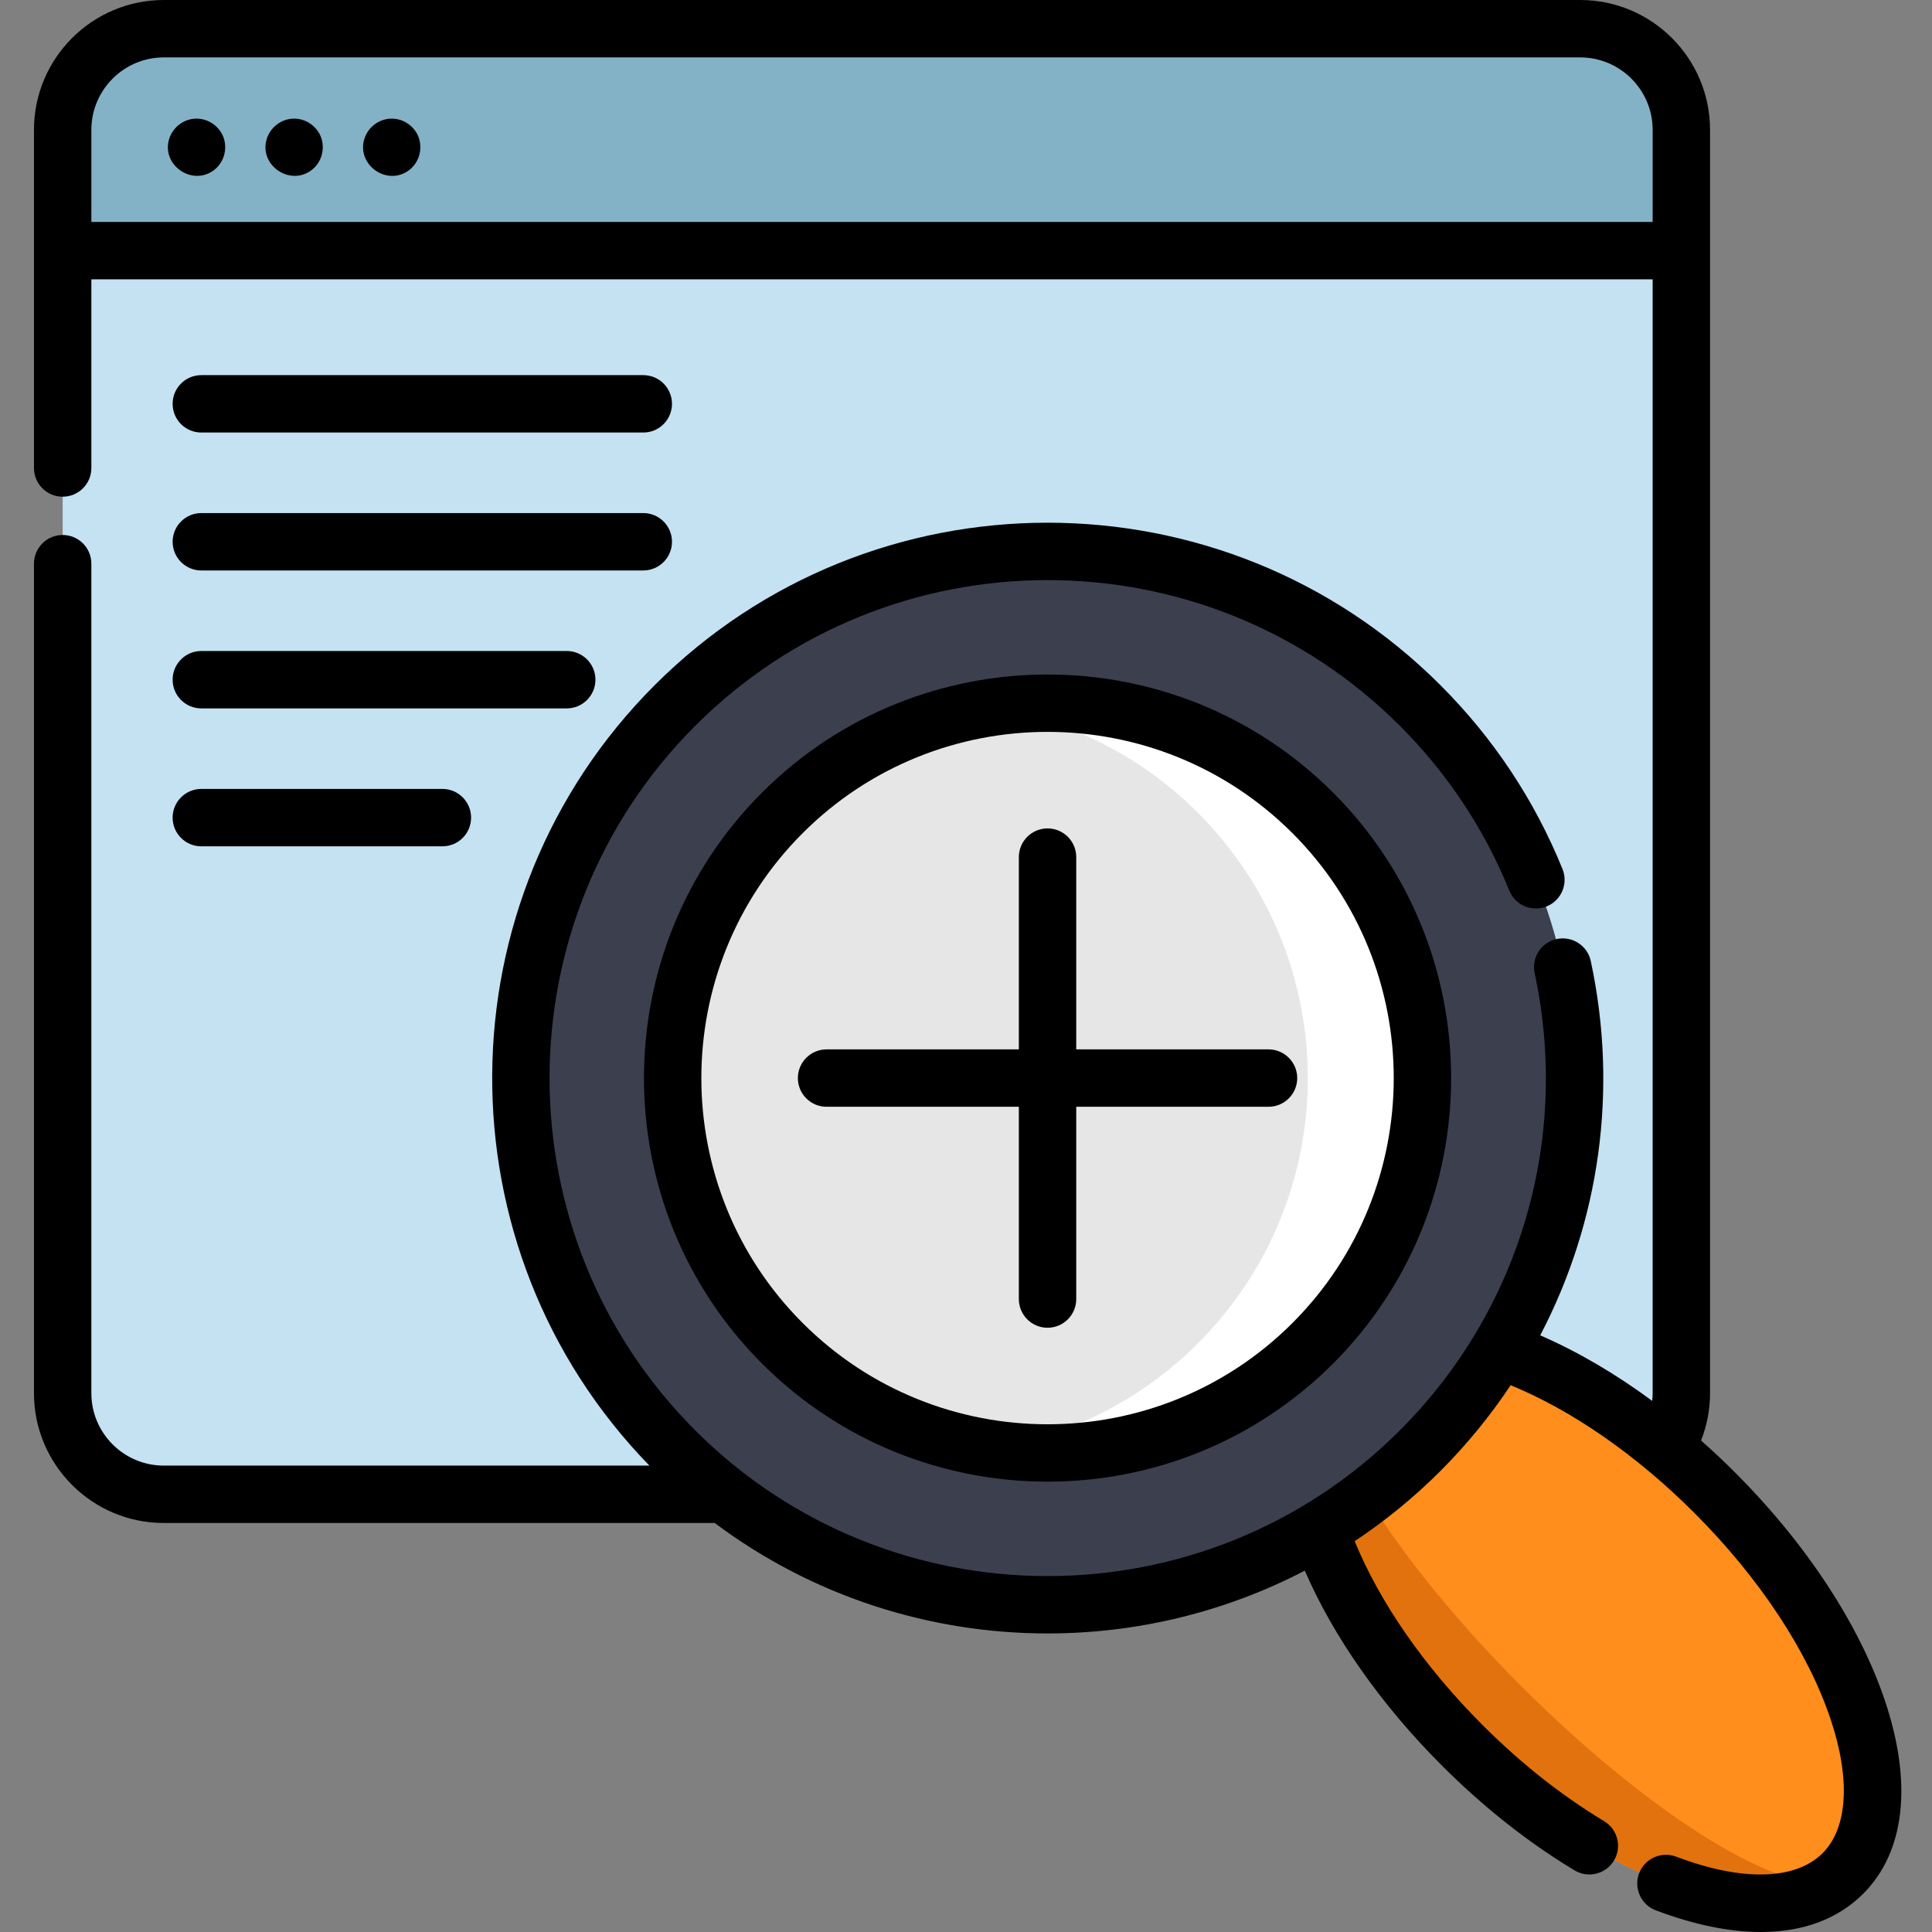
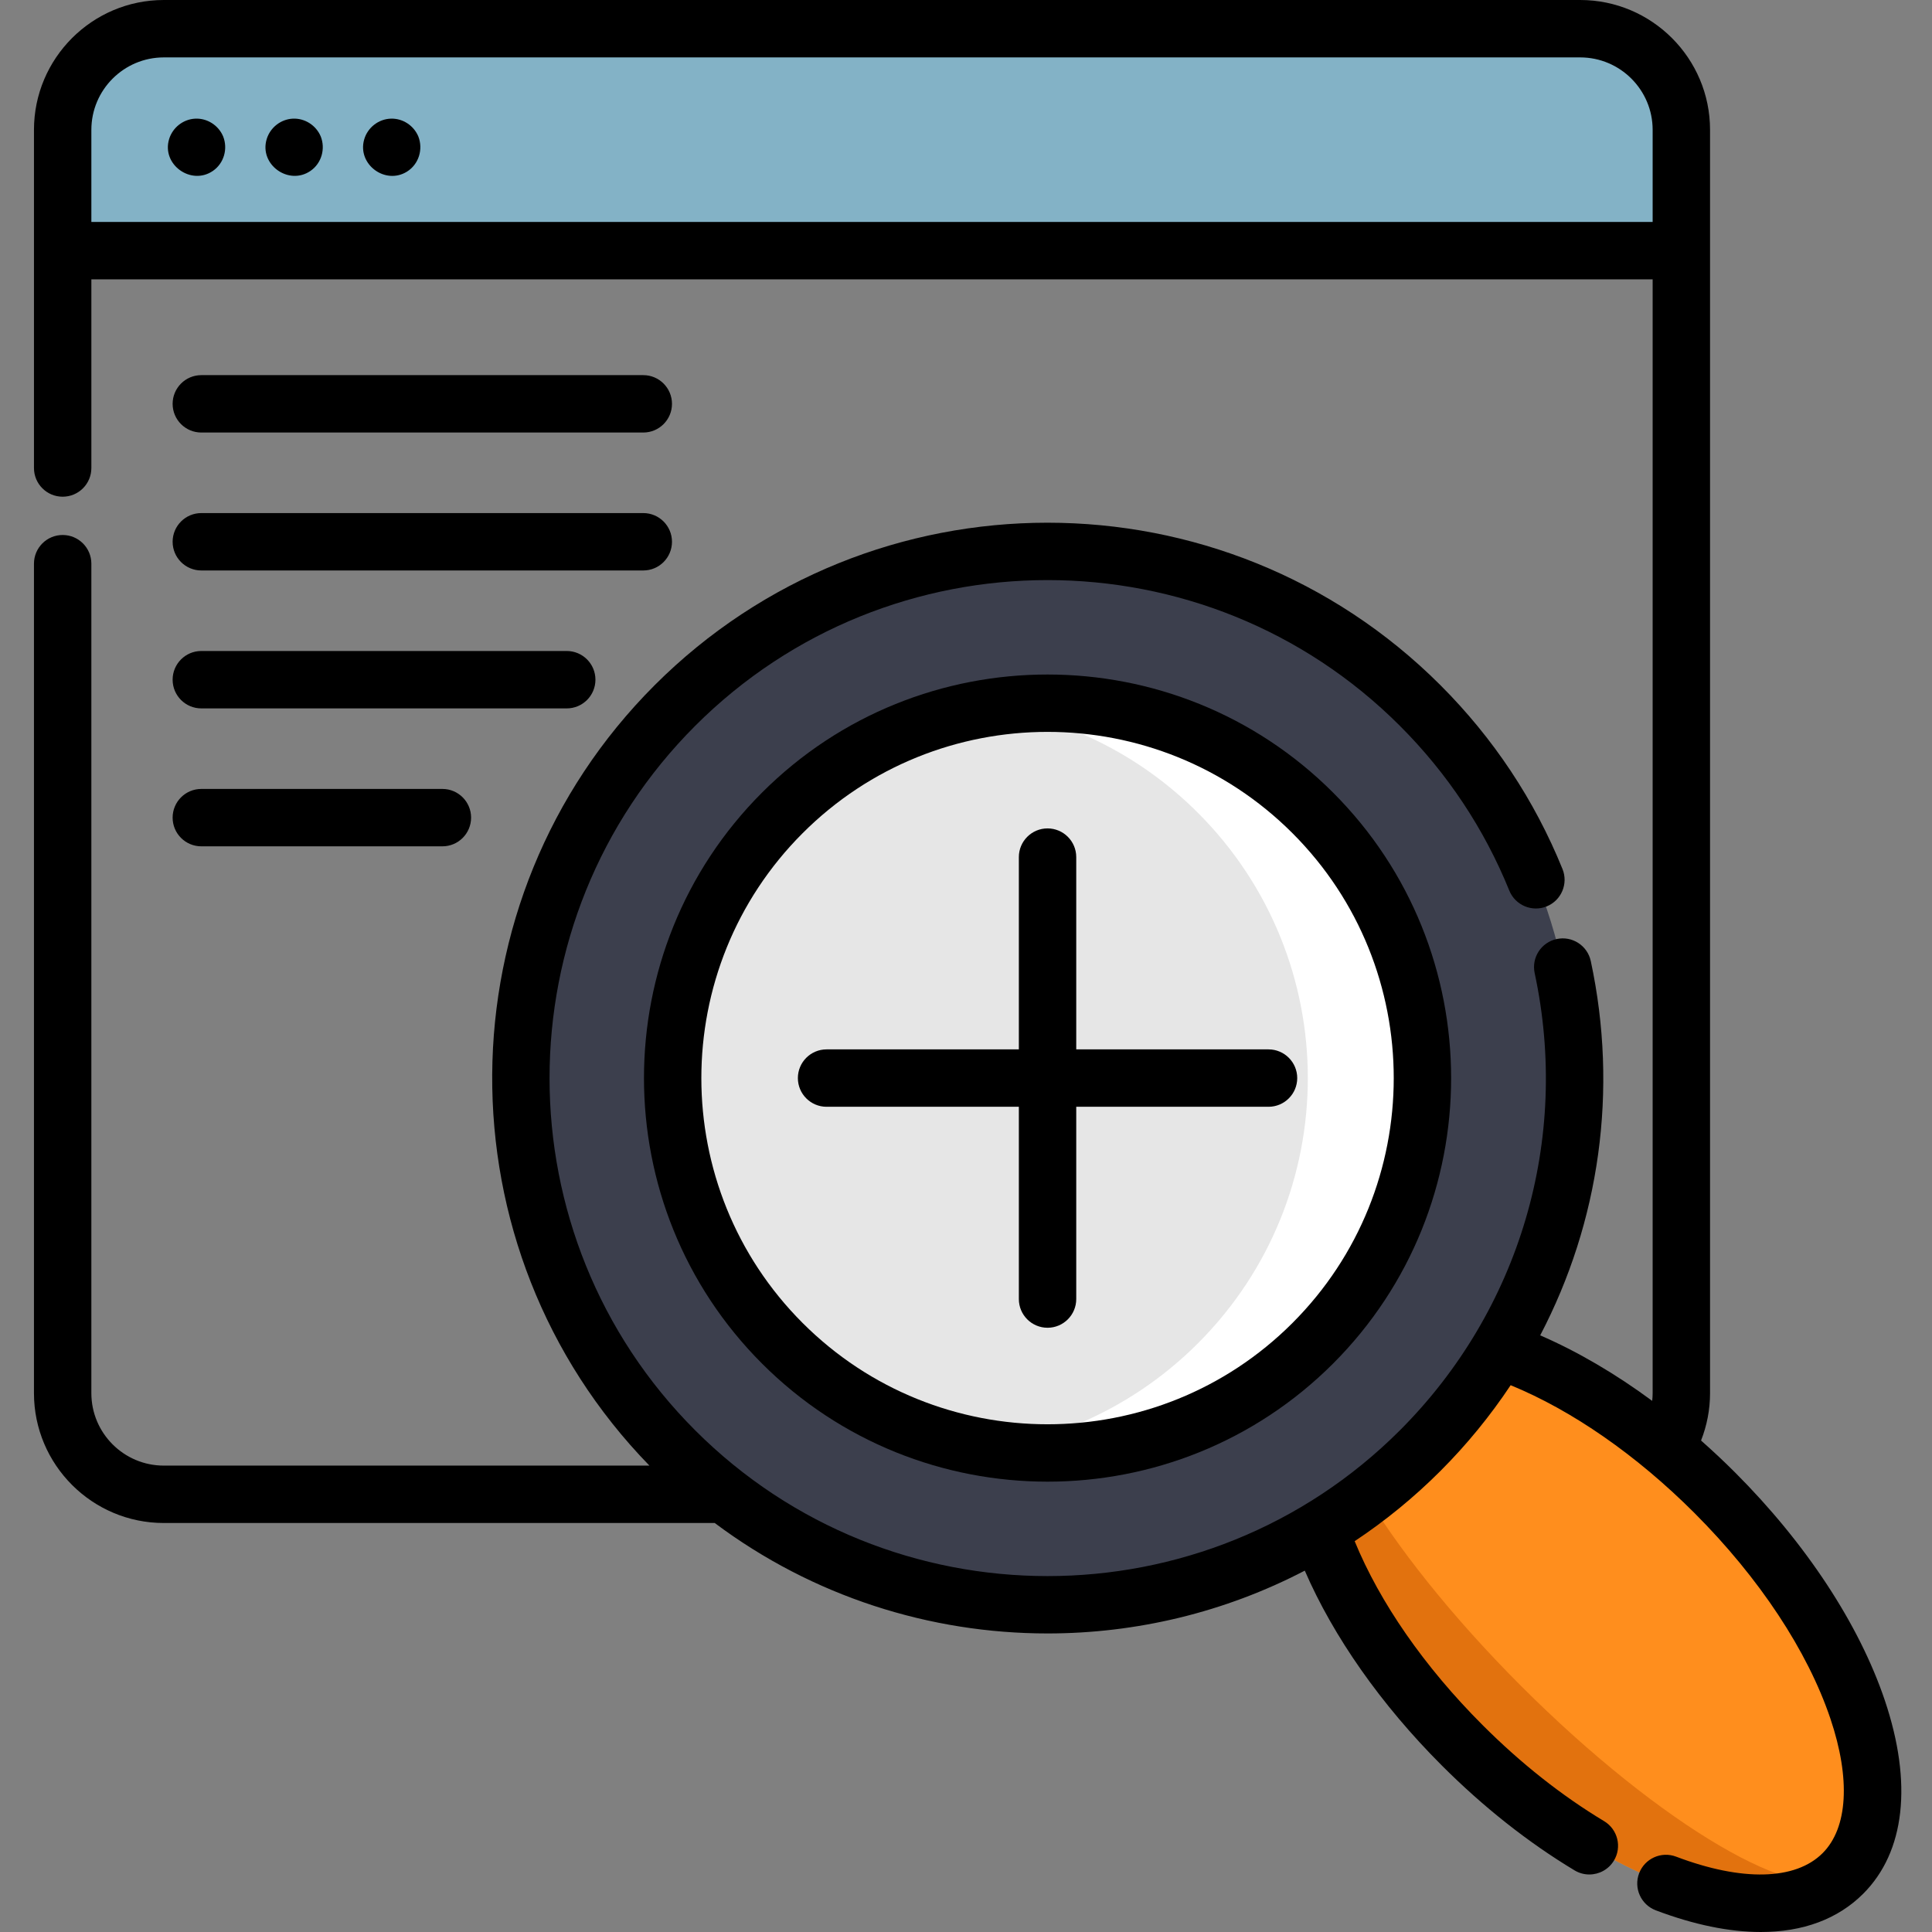
<svg xmlns="http://www.w3.org/2000/svg" height="512pt" viewBox="-9 0 512 512.001" width="512pt">
  <rect x="-9" y="0" width="512" height="512.001" fill="#808080" stroke="none" />
-   <path d="m436.574 34.406v334.801c0 14.805-11.996 26.801-26.805 26.801h-375.359c-14.809 0-26.805-11.996-26.805-26.801v-334.801c0-14.805 11.996-26.801 26.805-26.801h375.359c14.809 0 26.805 11.996 26.805 26.801zm0 0" fill="#c4e2f2" />
  <path d="m436.574 34.406v32.016h-428.969v-32.016c0-14.805 11.996-26.801 26.805-26.801h375.359c14.809 0 26.805 11.996 26.805 26.801zm0 0" fill="#83b2c6" />
  <path d="m445.395 395.566c-37.25-37.25-82.43-52.469-100.914-33.988-18.48 18.484-3.266 63.664 33.988 100.918 37.254 37.25 82.434 52.469 100.914 33.984 18.48-18.48 3.266-63.66-33.988-100.914zm0 0" fill="#ff8e1d" />
  <path d="m479.156 496.707c-18.625 18.133-63.586 2.879-100.68-34.211-37.094-37.094-52.348-82.059-34.211-100.684-9.27 10.195 12.914 48.062 49.871 85.023 36.957 36.957 74.824 59.137 85.02 49.871zm0 0" fill="#e2720e" />
  <path d="m408.254 285.703c0 77.125-62.52 139.645-139.641 139.645-77.125 0-139.645-62.52-139.645-139.645 0-77.121 62.52-139.641 139.645-139.641 77.121 0 139.641 62.52 139.641 139.641zm0 0" fill="#3c3f4d" />
  <path d="m338.895 355.984c-23.293 23.293-55.258 32.602-85.5 27.945-20.148-3.102-39.539-12.422-55.066-27.945-38.82-38.812-38.82-101.746 0-140.566 15.527-15.527 34.918-24.836 55.066-27.941 30.242-4.664 62.207 4.656 85.5 27.941 38.812 38.82 38.812 101.754 0 140.566zm0 0" fill="#fff" />
  <path d="m308.473 355.984c-15.527 15.523-34.918 24.844-55.078 27.945-20.148-3.102-39.539-12.422-55.066-27.945-38.82-38.812-38.82-101.746 0-140.566 15.527-15.527 34.918-24.836 55.066-27.941 20.16 3.105 39.551 12.414 55.078 27.941 38.82 38.82 38.82 101.754 0 140.566zm0 0" fill="#e6e6e6" />
  <path d="m50.125 36.133c-1.234-2.926-4.207-4.84-7.398-4.688-3.184.156-5.965 2.352-6.902 5.387-2.086 6.773 5.836 12.449 11.617 8.445 2.922-2.023 3.996-5.863 2.684-9.145zm0 0" />
  <path d="m101.848 36.133c-1.215-2.867-4.086-4.766-7.215-4.691-3.32.082-6.246 2.379-7.137 5.57-1.832 6.559 5.602 12.047 11.344 8.48 3.141-1.949 4.367-5.949 3.008-9.359zm0 0" />
  <path d="m75.988 36.133c-1.238-2.926-4.211-4.84-7.402-4.688-3.18.156-5.965 2.352-6.902 5.387-2.082 6.773 5.836 12.449 11.617 8.445 2.922-2.023 3.996-5.863 2.688-9.145zm0 0" />
  <path d="m44.352 114.625h117.125c4.199 0 7.605-3.402 7.605-7.605 0-4.199-3.406-7.605-7.605-7.605h-117.125c-4.199 0-7.605 3.406-7.605 7.605 0 4.203 3.402 7.605 7.605 7.605zm0 0" />
  <path d="m44.352 151.18h117.125c4.199 0 7.605-3.406 7.605-7.605s-3.406-7.605-7.605-7.605h-117.125c-4.199 0-7.605 3.406-7.605 7.605s3.402 7.605 7.605 7.605zm0 0" />
  <path d="m44.352 187.734h96.84c4.199 0 7.605-3.406 7.605-7.609 0-4.199-3.406-7.605-7.605-7.605h-96.84c-4.199 0-7.605 3.406-7.605 7.605 0 4.203 3.402 7.609 7.605 7.609zm0 0" />
  <path d="m44.352 224.285h63.887c4.199 0 7.605-3.402 7.605-7.605 0-4.199-3.406-7.605-7.605-7.605h-63.887c-4.199 0-7.605 3.406-7.605 7.605 0 4.203 3.402 7.605 7.605 7.605zm0 0" />
  <path d="m490.504 450.633c-6.785-20.152-20.895-41.617-39.723-60.445-2.934-2.934-5.938-5.738-8.984-8.434 1.559-3.973 2.383-8.219 2.383-12.547v-334.797c0-18.973-15.434-34.41-34.41-34.41h-375.359c-18.973 0-34.41 15.438-34.41 34.41v89.617c0 4.203 3.406 7.605 7.605 7.605 4.203 0 7.605-3.402 7.605-7.605v-49.996h413.758v295.176c0 .684-.051 1.363-.121 2.039-9.77-7.215-19.816-13.09-29.68-17.363 15.727-30.031 20.754-64.945 13.406-99.191-.879-4.105-4.922-6.723-9.031-5.84-4.105.879-6.723 4.922-5.84 9.031 9.449 44.062-3.906 89.363-35.727 121.184-51.484 51.484-135.246 51.484-186.73 0-51.48-51.48-51.48-135.246 0-186.727 51.484-51.48 135.246-51.48 186.73 0 12.605 12.605 22.363 27.301 29.004 43.672 1.582 3.895 6.02 5.77 9.91 4.191s5.766-6.012 4.188-9.906c-7.41-18.27-18.289-34.66-32.344-48.715-57.414-57.41-150.828-57.414-208.242 0-56.945 56.945-57.398 149.297-1.387 206.82h-128.695c-10.586 0-19.199-8.613-19.199-19.199v-219.82c0-4.199-3.402-7.605-7.605-7.605-4.199 0-7.605 3.406-7.605 7.605v219.824c0 18.973 15.438 34.406 34.41 34.406h146c26.039 19.508 57.117 29.27 88.203 29.27 23.441 0 46.887-5.551 68.168-16.648 7.57 17.492 20.215 35.535 36.316 51.637 11.051 11.051 22.887 20.402 35.176 27.797 1.227.738 2.578 1.09 3.914 1.09 2.582 0 5.098-1.312 6.523-3.684 2.168-3.602 1.004-8.273-2.594-10.441-11.234-6.754-22.09-15.34-32.262-25.516-15.344-15.344-27.184-32.422-33.855-48.688 8.031-5.328 15.656-11.527 22.73-18.605 7.027-7.027 13.234-14.652 18.609-22.73 16.262 6.668 33.344 18.508 48.688 33.848 17.199 17.203 30.008 36.574 36.059 54.547 5.371 15.945 4.613 28.926-2.074 35.613-7.203 7.207-21.355 7.547-38.824.93-3.93-1.488-8.32.488-9.809 4.418-1.488 3.93.492 8.316 4.418 9.805 10.133 3.84 19.504 5.746 27.84 5.746 11.121 0 20.391-3.398 27.133-10.141 11.09-11.09 13.125-29.281 5.734-51.227zm-475.293-391.816v-24.406c0-10.586 8.613-19.199 19.199-19.199h375.359c10.586 0 19.199 8.613 19.199 19.199v24.406zm0 0" />
  <path d="m192.949 210.043c-41.719 41.719-41.719 109.605 0 151.324 20.863 20.859 48.258 31.289 75.664 31.289 27.395 0 54.801-10.434 75.66-31.289 41.719-41.723 41.719-109.605 0-151.324-41.723-41.719-109.602-41.719-151.324 0zm140.566 140.566c-35.789 35.789-94.02 35.789-129.809 0-35.789-35.789-35.789-94.02 0-129.809 17.895-17.895 41.398-26.844 64.906-26.844 23.504 0 47.008 8.949 64.902 26.844 35.789 35.789 35.789 94.02 0 129.809zm0 0" />
  <path d="m327.172 278.098h-50.957v-50.957c0-4.199-3.406-7.605-7.605-7.605s-7.605 3.406-7.605 7.605v50.957h-50.957c-4.199 0-7.605 3.406-7.605 7.605s3.406 7.605 7.605 7.605h50.957v50.957c0 4.199 3.406 7.605 7.605 7.605s7.605-3.406 7.605-7.605v-50.957h50.957c4.199 0 7.605-3.406 7.605-7.605s-3.406-7.605-7.605-7.605zm0 0" />
</svg>